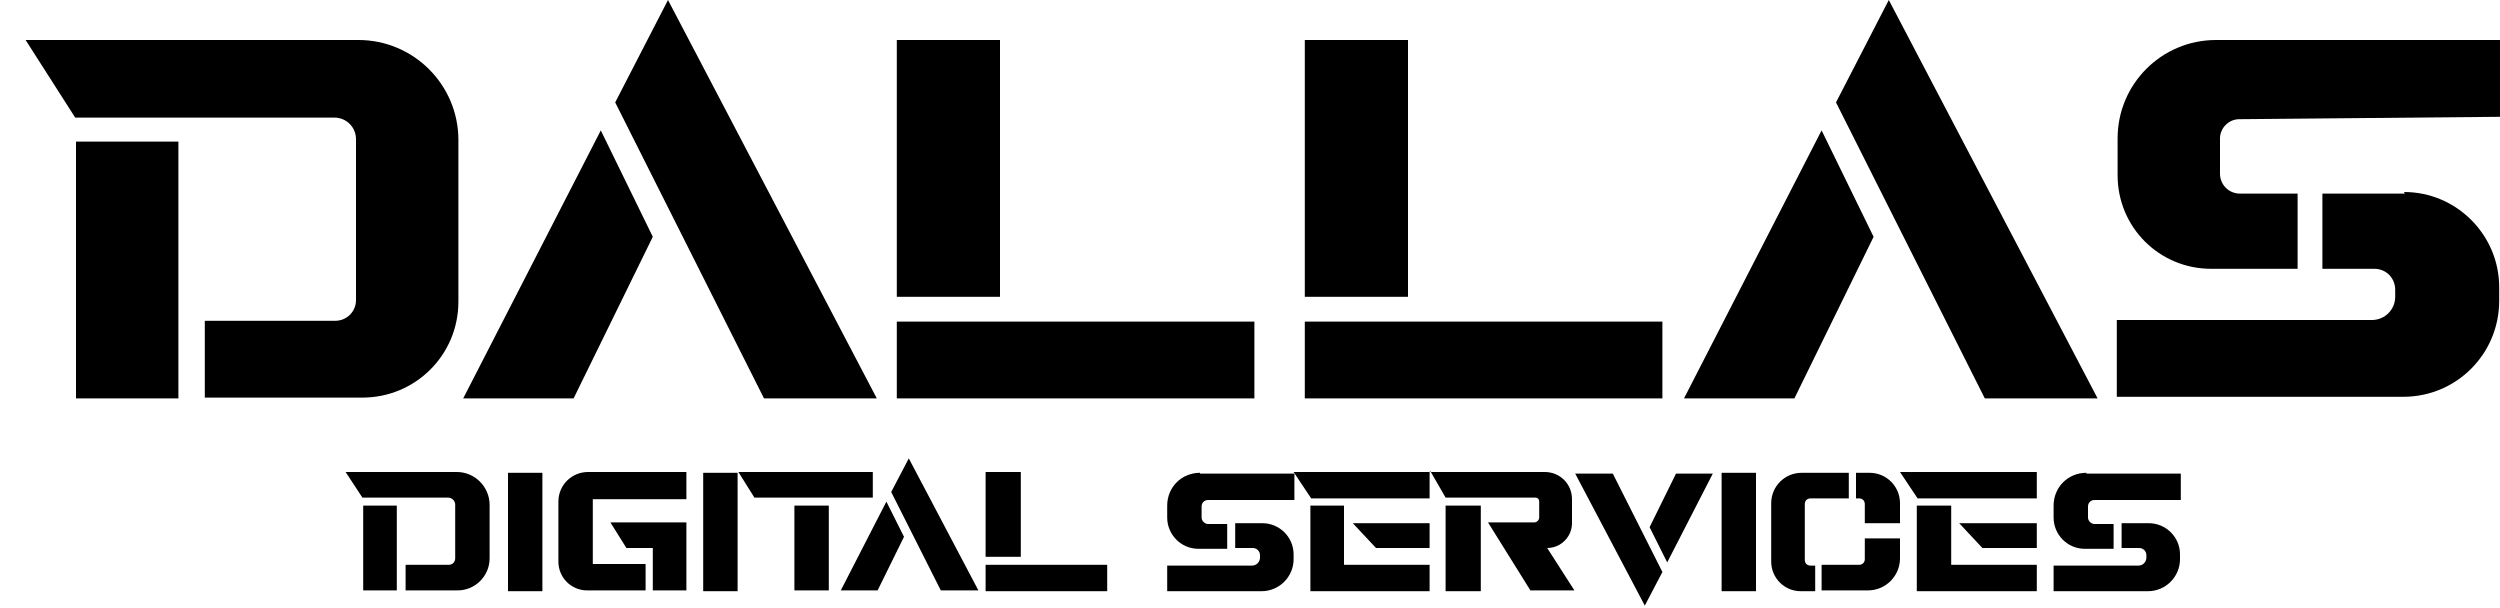
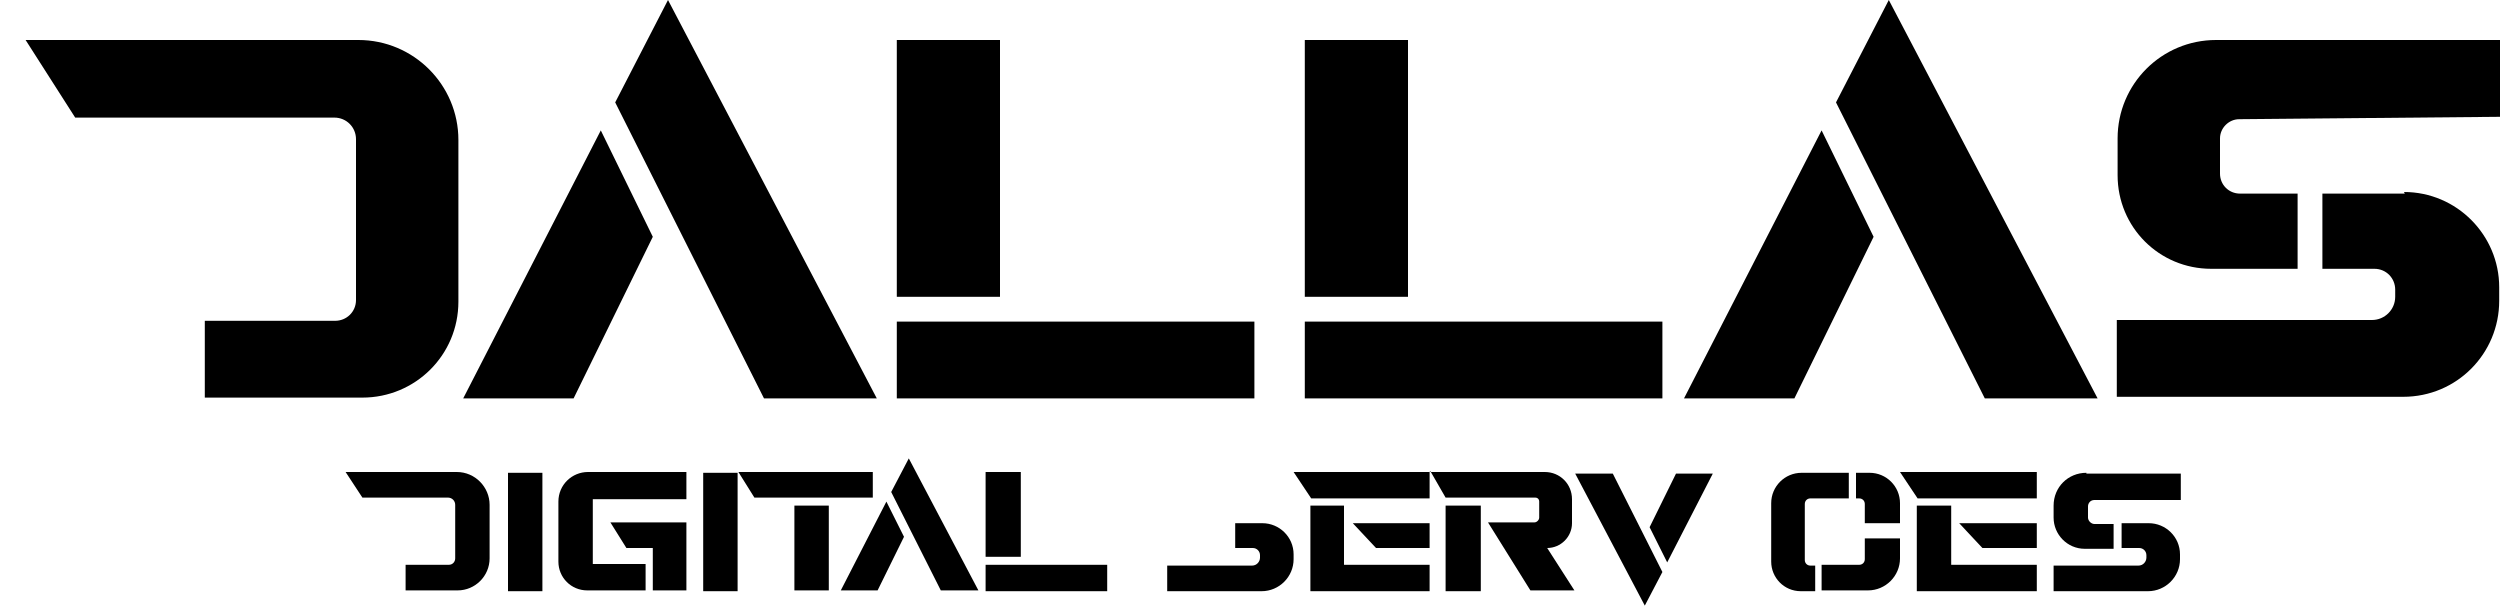
<svg xmlns="http://www.w3.org/2000/svg" width="300" height="73" viewBox="0 0 300 73" fill="none">
  <g clip-path="url(#clip0_932_609)">
    <path d="M3.072 4.8H43.008C49.632 4.8 55.008 10.176 55.008 16.8V36.192C55.008 42.624 49.824 47.712 43.488 47.712H24.576V38.496H40.224C41.568 38.496 42.72 37.44 42.72 36V16.704C42.72 15.264 41.568 14.112 40.128 14.112H9.024L3.072 4.8Z" fill="black" />
-     <path d="M21.408 16.992H9.12V47.808H21.408V16.992Z" fill="black" />
    <path d="M41.568 56.64H54.816C57.024 56.64 58.752 58.464 58.752 60.576V67.008C58.752 69.12 57.024 70.848 54.912 70.848H48.672V67.776H53.856C54.336 67.776 54.624 67.392 54.624 67.008V60.576C54.624 60.096 54.24 59.712 53.76 59.712H43.488L41.472 56.64H41.568Z" fill="black" />
-     <path d="M47.616 60.672H43.584V70.848H47.616V60.672Z" fill="black" />
    <path d="M55.584 47.808L72.096 15.648L78.336 28.416L68.832 47.808H55.584Z" fill="black" />
    <path d="M73.824 12.288L80.16 0L105.216 47.808H91.68L73.824 12.288Z" fill="black" />
    <path d="M100.896 70.848L106.368 60.192L108.48 64.416L105.312 70.848H100.896Z" fill="black" />
    <path d="M106.944 59.04L109.056 55.008L117.408 70.848H112.896L106.944 59.04Z" fill="black" />
    <path d="M205.536 56.832L200.064 67.488L197.952 63.264L201.12 56.832H205.536Z" fill="black" />
    <path d="M199.488 68.64L197.376 72.672L189.024 56.832H193.536L199.488 68.64Z" fill="black" />
    <path d="M202.08 47.808L218.592 15.648L224.832 28.416L215.328 47.808H202.08Z" fill="black" />
    <path d="M220.32 12.288L226.656 0L251.712 47.808H238.176L220.32 12.288Z" fill="black" />
    <path d="M120 4.8H107.616V35.616H120V4.8Z" fill="black" />
    <path d="M150.528 38.592H107.616V47.808H150.528V38.592Z" fill="black" />
    <path d="M168.96 4.8H156.576V35.616H168.96V4.8Z" fill="black" />
    <path d="M199.488 38.592H156.576V47.808H199.488V38.592Z" fill="black" />
    <path d="M265.92 4.8C259.392 4.8 254.112 10.08 254.112 16.608V21.024C254.112 27.264 259.104 32.256 265.344 32.256H275.712V23.232H268.8C267.456 23.232 266.4 22.176 266.4 20.832V16.608C266.4 15.36 267.456 14.304 268.704 14.304L300 14.016V4.8H265.92Z" fill="black" />
    <path d="M288.576 23.232H278.688V32.256H284.928C286.368 32.256 287.424 33.408 287.424 34.752V35.616C287.424 37.152 286.176 38.4 284.64 38.4H254.016V47.616H288.384C294.816 47.616 299.904 42.432 299.904 36.096V34.464C299.904 28.224 294.816 23.04 288.48 23.04L288.576 23.232Z" fill="black" />
    <path d="M250.368 56.736C248.16 56.736 246.432 58.464 246.432 60.672V62.112C246.432 64.128 248.064 65.856 250.176 65.856H253.632V62.88H251.328C250.944 62.88 250.56 62.496 250.56 62.112V60.768C250.56 60.384 250.848 60 251.328 60H261.696V56.832H250.368V56.736Z" fill="black" />
    <path d="M257.856 62.784H254.592V65.76H256.704C257.184 65.76 257.568 66.144 257.568 66.624V66.912C257.568 67.392 257.184 67.872 256.608 67.872H246.432V70.944H257.76C259.872 70.944 261.6 69.216 261.6 67.104V66.528C261.6 64.416 259.872 62.784 257.856 62.784Z" fill="black" />
-     <path d="M144 56.736C141.792 56.736 140.064 58.464 140.064 60.672V62.112C140.064 64.128 141.696 65.856 143.808 65.856H147.264V62.88H144.96C144.576 62.88 144.192 62.496 144.192 62.112V60.768C144.192 60.384 144.48 60 144.96 60H155.328V56.832H144V56.736Z" fill="black" />
    <path d="M151.488 62.784H148.224V65.76H150.336C150.816 65.76 151.2 66.144 151.2 66.624V66.912C151.2 67.392 150.816 67.872 150.24 67.872H140.064V70.944H151.392C153.504 70.944 155.232 69.216 155.232 67.104V66.528C155.232 64.416 153.504 62.784 151.488 62.784Z" fill="black" />
    <path d="M65.088 56.736H60.96V70.944H65.088V56.736Z" fill="black" />
-     <path d="M210.72 56.736H206.592V70.944H210.72V56.736Z" fill="black" />
    <path d="M99.456 60.672H95.328V70.848H99.456V60.672Z" fill="black" />
    <path d="M88.512 56.736H84.384V70.944H88.512V56.736Z" fill="black" />
    <path d="M82.368 59.808V56.64H70.56C68.64 56.64 67.008 58.176 67.008 60.192V67.392C67.008 69.312 68.544 70.848 70.464 70.848H77.472V67.68H71.136V59.904H82.368V59.808Z" fill="black" />
    <path d="M73.248 62.688H82.368V70.849H78.336V65.76H75.168L73.248 62.688Z" fill="black" />
    <path d="M104.736 59.712V56.64H88.608L90.528 59.712H104.736Z" fill="black" />
    <path d="M122.496 56.64H118.272V66.816H122.496V56.64Z" fill="black" />
    <path d="M132.864 67.776H118.272V70.944H132.864V67.776Z" fill="black" />
    <path d="M157.344 59.808H171.552V56.64H155.232L157.344 59.808Z" fill="black" />
    <path d="M157.248 60.672H161.28V67.776H171.552V70.944H157.248V60.672Z" fill="black" />
    <path d="M162.336 62.784H171.552V65.76H165.12L162.336 62.784Z" fill="black" />
    <path d="M230.112 59.808H244.416V56.64H228L230.112 59.808Z" fill="black" />
    <path d="M230.016 60.672H234.144V67.776H244.416V70.944H230.016V60.672Z" fill="black" />
    <path d="M235.104 62.784H244.416V65.76H237.888L235.104 62.784Z" fill="black" />
    <path d="M171.552 56.64H185.376C187.2 56.64 188.64 58.08 188.64 59.904V62.784C188.64 64.416 187.296 65.76 185.664 65.76L188.928 70.848H183.648L178.56 62.688H184.128C184.416 62.688 184.704 62.4 184.704 62.112V60.192C184.704 59.904 184.512 59.712 184.224 59.712H173.472L171.648 56.544L171.552 56.64Z" fill="black" />
    <path d="M177.696 60.672H173.472V70.944H177.696V60.672Z" fill="black" />
    <path d="M217.728 67.872H217.248C216.864 67.872 216.576 67.584 216.576 67.2V60.48C216.576 60.096 216.864 59.808 217.248 59.808H221.856V56.736H216.192C214.176 56.736 212.544 58.368 212.544 60.384V67.392C212.544 69.312 214.08 70.944 216.096 70.944H217.824V67.872H217.728Z" fill="black" />
    <path d="M223.776 60.48V62.784H228V60.384C228 58.368 226.368 56.736 224.352 56.736H222.72V59.808H223.104C223.488 59.808 223.776 60.096 223.776 60.48Z" fill="black" />
    <path d="M223.776 64.704V67.104C223.776 67.488 223.488 67.776 223.104 67.776H218.592V70.848H224.16C226.272 70.848 228 69.12 228 67.008V64.608H223.776V64.704Z" fill="black" />
  </g>
  <defs>
    <clipPath id="clip0_932_609">
      <rect width="300" height="72.672" fill="white" />
    </clipPath>
  </defs>
</svg>